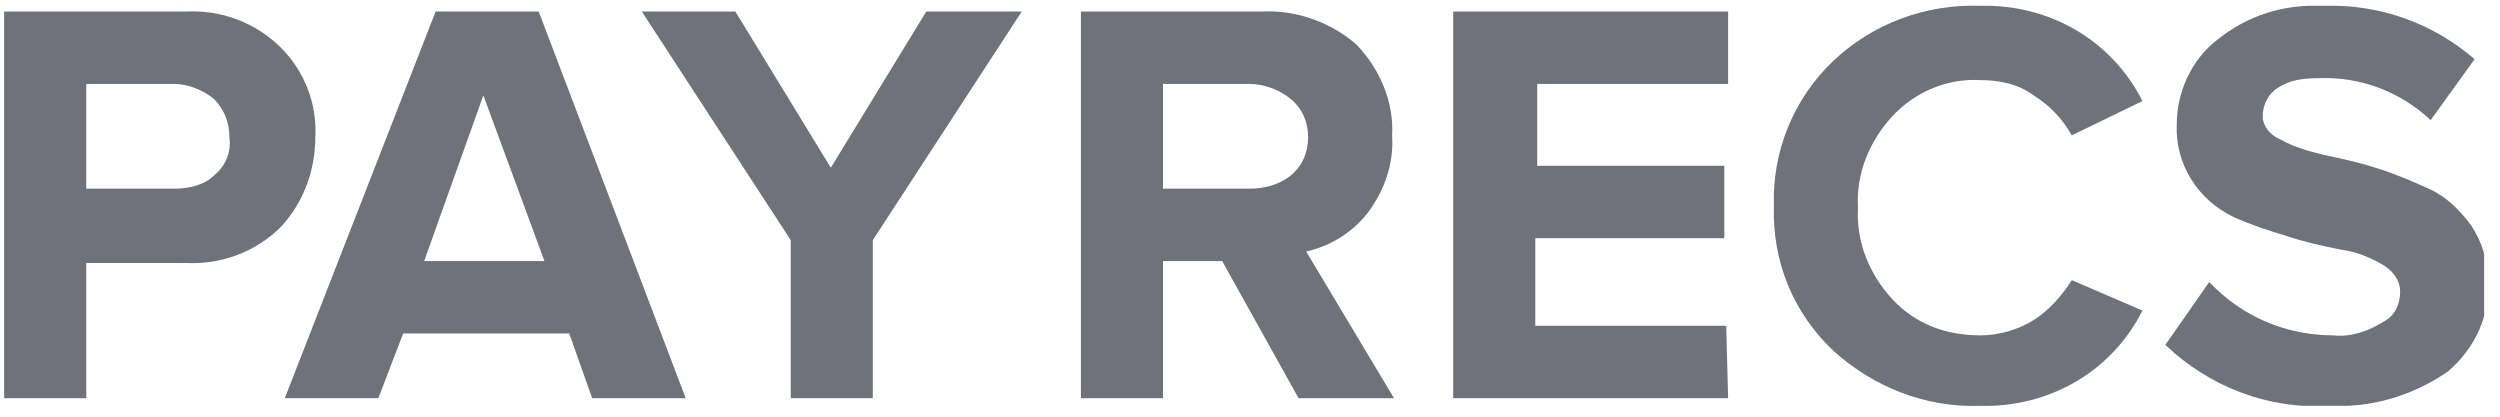
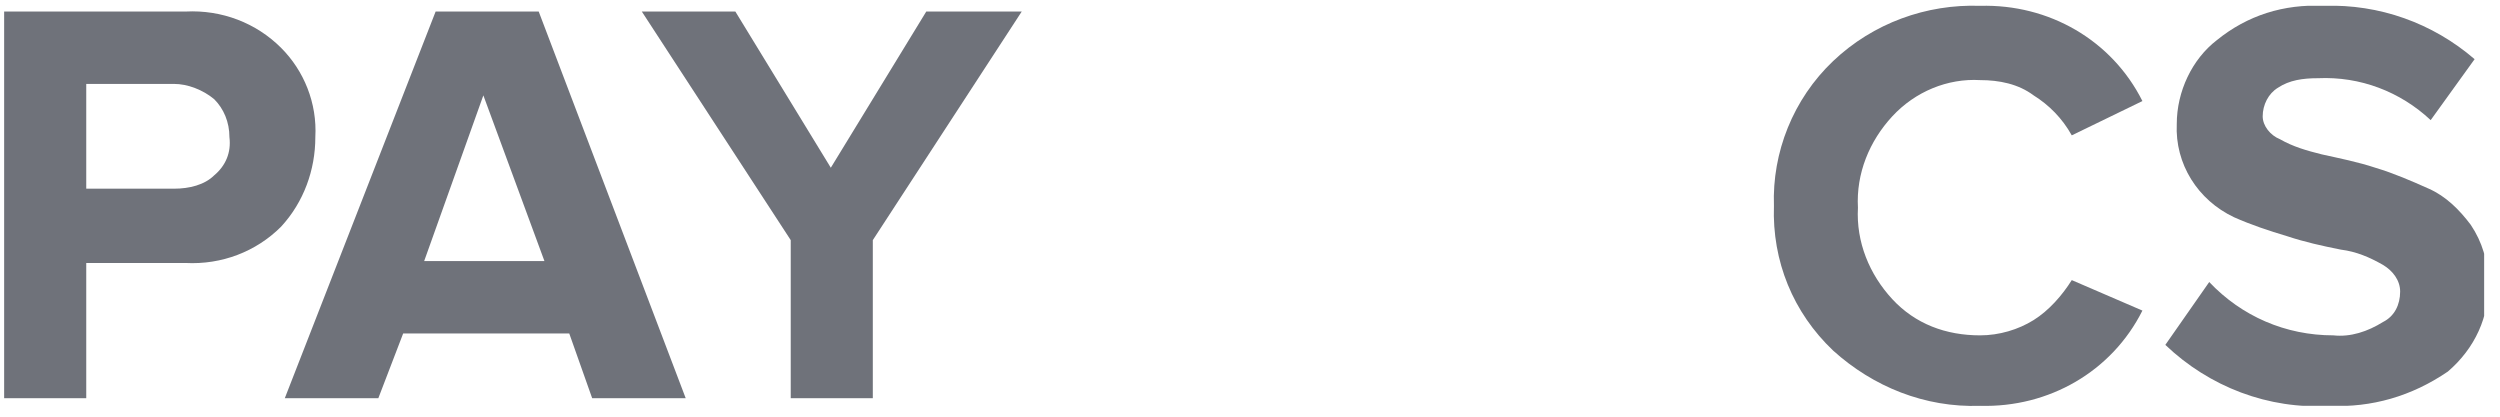
<svg xmlns="http://www.w3.org/2000/svg" width="120" height="20" viewBox="0 0 120 20" fill="none">
  <g clip-path="url(#clip0_1_3933)">
-     <path d="M66.913 19.114H62.331L58.665 12.531H55.824V19.114H51.884V0.554H60.59C62.239 0.463 63.98 1.103 65.172 2.2C66.271 3.388 66.913 4.943 66.821 6.497C66.913 7.868 66.454 9.148 65.63 10.245C64.897 11.16 63.889 11.8 62.697 12.074L66.913 19.114ZM59.948 9.057C60.681 9.057 61.414 8.874 61.964 8.417C62.514 7.96 62.789 7.32 62.789 6.588C62.789 5.857 62.514 5.217 61.964 4.76C61.414 4.303 60.681 4.028 59.948 4.028H55.824V9.057H59.948Z" fill="#6F727A" />
-     <path d="M82.95 19.114H69.754V0.554H82.95V4.028H73.786V7.96H82.767V11.434H73.694V15.64H82.858L82.95 19.114Z" fill="#6F727A" />
    <path d="M95.046 19.48C92.389 19.571 89.915 18.565 87.99 16.828C86.066 15 85.058 12.531 85.149 9.88C85.058 7.32 86.066 4.76 87.99 2.931C89.915 1.103 92.481 0.188 95.046 0.28C98.345 0.188 101.37 1.925 102.836 4.851L99.445 6.497C98.987 5.674 98.345 5.034 97.612 4.577C96.879 4.028 95.963 3.845 95.046 3.845C93.489 3.754 91.931 4.394 90.831 5.583C89.731 6.771 89.09 8.325 89.181 9.971C89.09 11.617 89.731 13.171 90.831 14.36C91.931 15.548 93.397 16.097 95.046 16.097C95.963 16.097 96.879 15.822 97.612 15.365C98.345 14.908 98.987 14.177 99.445 13.445L102.836 14.908C101.37 17.834 98.345 19.571 95.046 19.48Z" fill="#6F727A" />
    <path d="M111.817 19.48C108.884 19.663 106.043 18.566 103.936 16.554L106.043 13.537C107.601 15.183 109.709 16.097 112 16.097C112.825 16.188 113.649 15.914 114.382 15.457C114.932 15.183 115.207 14.634 115.207 13.994C115.207 13.445 114.841 12.988 114.382 12.714C113.741 12.348 113.1 12.074 112.366 11.983C111.45 11.8 110.625 11.617 109.8 11.343C108.884 11.068 108.059 10.794 107.235 10.428C105.493 9.606 104.394 7.868 104.485 5.948C104.485 4.394 105.219 2.84 106.41 1.926C107.876 0.737 109.617 0.188 111.542 0.28C114.199 0.188 116.765 1.103 118.781 2.84L116.673 5.766C115.207 4.394 113.283 3.663 111.267 3.754C110.534 3.754 109.892 3.846 109.342 4.211C108.884 4.486 108.609 5.034 108.609 5.583C108.609 6.04 108.976 6.497 109.434 6.68C110.075 7.046 110.717 7.228 111.45 7.411C112.275 7.594 113.191 7.777 114.016 8.051C114.932 8.326 115.757 8.691 116.582 9.057C117.407 9.423 118.048 10.063 118.598 10.794C119.148 11.617 119.423 12.531 119.423 13.537C119.514 15.183 118.781 16.737 117.498 17.834C115.757 19.023 113.833 19.571 111.817 19.48Z" fill="#6F727A" />
    <path d="M4.14 19.114H0.199V0.554H8.905C10.646 0.463 12.296 1.103 13.487 2.291C14.587 3.388 15.228 4.943 15.136 6.588C15.136 8.143 14.587 9.697 13.487 10.886C12.296 12.074 10.646 12.714 8.905 12.623H4.14V19.114ZM8.355 9.057C9.088 9.057 9.821 8.874 10.28 8.417C10.829 7.96 11.104 7.32 11.013 6.588C11.013 5.857 10.738 5.217 10.28 4.76C9.73 4.303 8.997 4.028 8.355 4.028H4.14V9.057H8.355Z" fill="#6F727A" />
    <path d="M32.914 19.114H28.424L27.324 16.006H19.352L18.16 19.114H13.67L20.91 0.554H25.858L32.914 19.114ZM26.133 12.531L23.201 4.577L20.36 12.531H26.133Z" fill="#6F727A" />
    <path d="M41.895 19.114H37.955V11.526L30.807 0.554H35.297L39.879 8.051L44.461 0.554H49.043L41.895 11.526V19.114Z" fill="#6F727A" />
  </g>
  <defs>
    <clipPath id="clip0_1_3933">
      <rect width="119.04" height="19.2" fill="white" transform="translate(0.199 0.28)" />
    </clipPath>
  </defs>
</svg>